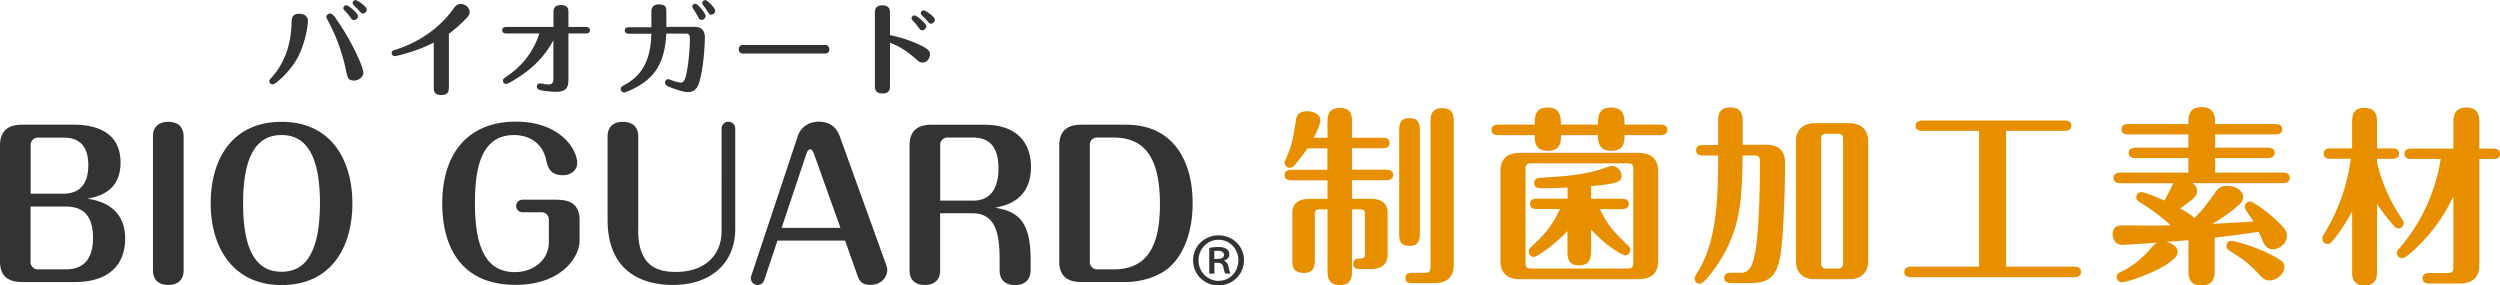
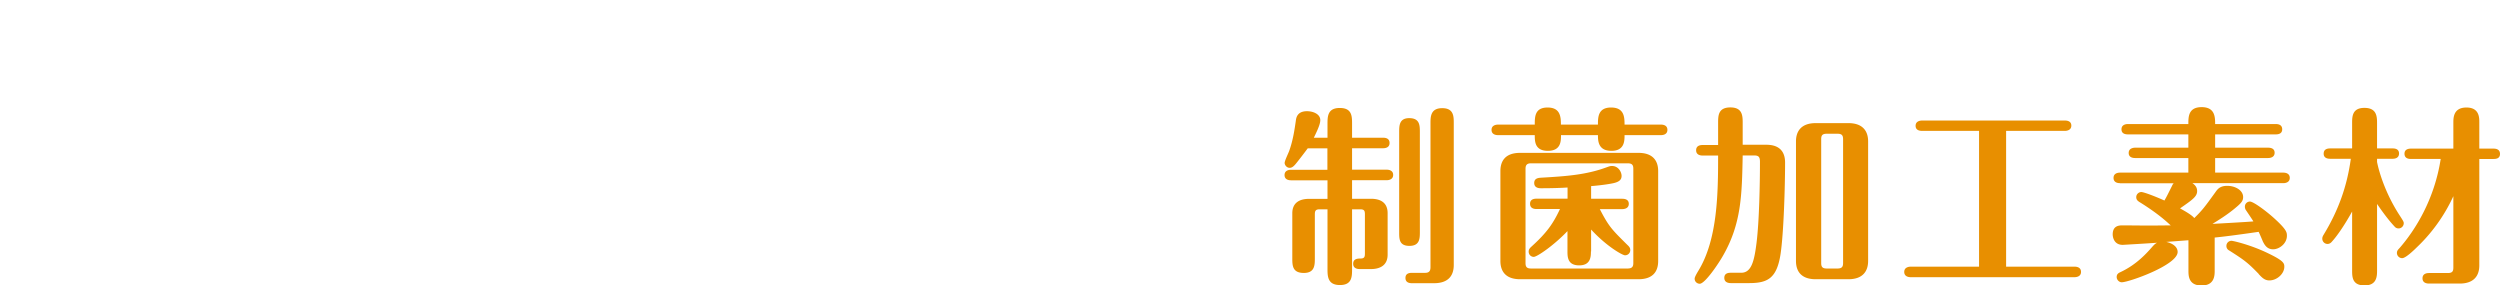
<svg xmlns="http://www.w3.org/2000/svg" viewBox="0 0 270.66 30.9">
-   <path d="M2.37 30.53C.74 30.53 0 29.76 0 28.31V15.75c0-1.48.77-2.25 2.37-2.25h5.67c1.86 0 5.01.51 5.01 4.09 0 3.21-2.48 3.7-3.59 3.92.94.15 4.09.66 4.09 4.32 0 2.63-1.54 4.71-5.5 4.71H2.37zm.94-9.56h3.51c2.44 0 2.74-1.9 2.74-3.1 0-1.75-.71-2.97-2.65-2.97H4.07c-.39 0-.75.36-.75.75v5.33zm0 1.39v6.03c0 .39.34.77.75.77h3.08c2.4 0 2.93-1.75 2.93-3.42 0-2.93-1.62-3.38-2.97-3.38H3.32zm16.57 6.89c0 1.6-1.41 1.6-1.63 1.6-.3 0-1.69 0-1.69-1.6V14.79c0-1.6 1.41-1.6 1.65-1.6 1.09 0 1.67.58 1.67 1.6v14.46zm18.27-7.23c0 4.88-2.4 8.84-7.66 8.84s-7.68-4.07-7.68-8.84 2.31-8.83 7.68-8.83 7.66 4.15 7.66 8.83zm-11.83 0c0 5.58 1.71 7.4 4.17 7.4 2.31 0 4.13-1.63 4.15-7.4 0-5.41-1.63-7.4-4.15-7.4-2.33 0-4.17 1.63-4.17 7.4zm34.05-.39c1.65 0 2.38.77 2.38 2.22v2.18c0 1.9-2.08 4.81-6.91 4.81-6.52 0-7.96-4.94-7.96-8.79 0-5.75 3.06-8.88 7.96-8.88s6.65 3.08 6.65 4.47c0 .9-.81 1.33-1.54 1.33-1.43 0-1.65-.9-1.82-1.65-.58-2.57-2.89-2.7-3.47-2.7-3.74 0-4.24 3.94-4.24 7.42 0 5.26 1.5 7.42 4.32 7.42 1.97 0 3.68-1.28 3.68-3.25v-2.46c0-.45-.38-.77-.75-.77h-2.08c-.45 0-.71-.34-.71-.68 0-.38.28-.68.71-.68h3.76zm8.72 3.25c0 3.94 2.08 4.56 4.09 4.56 3.19 0 4.94-1.88 4.94-4.39V13.93c0-.43.32-.75.73-.75s.75.3.75.75V24.8c0 3.59-2.52 6.05-6.76 6.05-2.16 0-7.06-.62-7.06-7.06v-9c0-1.6 1.39-1.6 1.65-1.6 1.09 0 1.67.58 1.67 1.6v10.1zm13.64 5.46c-.15.43-.51.51-.71.51-.36 0-.73-.28-.73-.73 0-.09 0-.15.04-.24l5.05-15.17c.36-1.07 1.35-1.54 2.27-1.54.73 0 1.78.26 2.25 1.54l5.05 13.99c.08.26.11.36.11.51 0 .83-.66 1.63-1.86 1.63-1.03 0-1.22-.6-1.41-1.13l-1.3-3.66h-7.32l-1.43 4.28zm1.88-5.67h6.38l-2.84-7.94c-.13-.36-.24-.56-.43-.56-.26 0-.34.28-.45.58l-2.65 7.92zm17.18 4.58c0 1.6-1.41 1.6-1.65 1.6-.3 0-1.67 0-1.67-1.6v-13.5c0-1.48.77-2.25 2.37-2.25h5.69c4.71 0 5.09 3.32 5.09 4.56 0 3.66-2.8 4.21-3.89 4.43 2.52.41 3.85 1.48 3.85 5.63v1.11c0 1.63-1.46 1.63-1.67 1.63-.32 0-1.69 0-1.69-1.63v-1.2c0-2.8-.47-4.94-2.93-4.94h-3.51v6.16zm0-7.53h3.57c2.5 0 2.74-2.35 2.74-3.49 0-2.82-1.45-3.34-2.78-3.34h-2.78c-.39 0-.75.36-.75.75v6.08zm20.14-8.22c4.94 0 7.19 3.72 7.19 8.51 0 3.21-1.03 5.58-2.48 6.89-1.16 1.05-3.08 1.63-4.73 1.63h-4.86c-1.63 0-2.37-.77-2.37-2.22V15.75c0-1.48.77-2.25 2.37-2.25h4.88zm-3.19 1.39c-.41 0-.75.36-.75.75v12.75c0 .39.34.77.75.77h1.86c3.66 0 4.98-2.63 4.98-7.02 0-4.83-1.48-7.25-5.01-7.25h-1.84zM33.33 2.28c0 .79-.41 2.78-1.23 4.18-.87 1.48-2.31 2.68-2.58 2.68-.2 0-.36-.18-.36-.36 0-.12.02-.14.23-.37 1.52-1.68 2.1-3.75 2.17-5.77.02-.68.03-1.15.87-1.15.03 0 .91 0 .91.79zm4.15 5.43c-.38-1.83-.99-3.61-1.87-5.26-.05-.11-.28-.52-.28-.59 0-.22.19-.4.42-.4.24 0 .5.37.83.86 1.68 2.43 2.76 5.06 2.76 5.52 0 .61-.66.88-.98.88-.67 0-.73-.31-.88-1.01zm1.28-5.97c0 .24-.22.43-.44.43-.18 0-.22-.05-.46-.38-.07-.09-.24-.34-.57-.67-.05-.06-.12-.12-.12-.24 0-.19.19-.33.36-.31.2.02 1.23.84 1.23 1.18zm.95-.7c0 .2-.19.42-.42.42-.15 0-.21-.06-.55-.45-.08-.09-.41-.41-.47-.48a.312.312 0 01-.09-.21c0-.09.05-.31.35-.31.11 0 1.18.66 1.18 1.03zm8.88 8.49c0 .21 0 .76-.8.76s-.83-.51-.83-.76V4.61c-1.4.71-2.48 1.02-3 1.17-.29.08-1.08.3-1.24.3-.18 0-.32-.17-.32-.34 0-.23.19-.29.33-.33 3.79-1.17 5.73-3.58 6.28-4.35.25-.36.44-.63.87-.63.53 0 .97.43.97.87 0 .29-.1.45-.81 1.13-.59.57-1.11.97-1.44 1.22v5.88zm6.21-5.91c-.43 0-.43-.3-.43-.35 0-.32.3-.35.43-.35h5.12v-1.6c0-.21 0-.77.81-.77s.81.52.81.76v1.61h1.9c.23 0 .43.1.43.35 0 .05 0 .35-.43.35h-1.9v4.85c0 .79-.03 1.47-1.36 1.47-.53 0-1.14-.08-1.54-.15-.24-.05-.52-.13-.52-.41 0-.09.04-.35.37-.35.07 0 .36.05.42.07.13.02.33.04.47.04.26 0 .53-.05.53-.62V4.36c-.66 1.23-1.59 2.43-3.1 3.54-.64.46-1.77 1.19-2.02 1.19-.17 0-.34-.15-.34-.35 0-.18.04-.21.5-.53 1.92-1.34 2.93-2.97 3.44-4.59H54.8zm20.52-.7c.22 0 .99.08.99 1.12 0 .55-.07 2.45-.41 4.07-.24 1.18-.48 1.86-1.46 1.86-.52 0-1.66-.42-2.08-.6-.18-.09-.36-.18-.36-.43 0-.23.19-.37.36-.37.05 0 .17.06.52.18.3.1.59.19.77.19.31 0 .56-.04.81-1.78.11-.73.23-2.08.23-2.87 0-.31 0-.65-.38-.65h-2.17c-.1 1.33-.26 3.54-2.14 5.07-.92.76-2.26 1.3-2.44 1.3s-.36-.17-.36-.37c0-.22.11-.28.44-.46 1.84-1 2.81-2.63 2.88-5.53h-2.46c-.24 0-.42-.12-.42-.34 0-.24.18-.36.42-.36h2.46v-1.7c0-.52.3-.77.81-.77.81 0 .81.41.81.77v1.66h3.18zm1.07-1.2c0 .23-.2.43-.45.43-.21 0-.26-.11-.44-.46-.19-.36-.34-.57-.46-.75-.03-.05-.09-.13-.09-.23 0-.21.23-.34.41-.29.21.07 1.03 1.01 1.03 1.3zm1.04-.54c0 .22-.21.41-.43.41-.19 0-.2-.02-.52-.54-.07-.11-.19-.25-.37-.52a.343.343 0 01-.08-.21c0-.19.18-.34.4-.29.15.03 1 .81 1 1.14zm11.91 3.69c.39 0 .45.35.45.46 0 .27-.17.47-.45.47h-8.91c-.38 0-.45-.33-.45-.46 0-.09.03-.47.45-.47h8.91zm7.01 4.48c0 .22 0 .77-.8.77s-.83-.52-.83-.76V1.35c0-.21 0-.77.8-.77s.83.52.83.77v2.46c.86.15 2 .5 2.97.93 1.28.57 1.36.83 1.36 1.16 0 .4-.31.87-.8.87-.31 0-.46-.14-.81-.46-1.28-1.12-2.18-1.47-2.72-1.68v4.73zm3.93-6.51c0 .24-.22.44-.44.44-.18 0-.23-.07-.46-.38-.24-.34-.26-.36-.57-.67-.04-.05-.12-.13-.12-.25 0-.19.19-.33.36-.31.19.02 1.23.84 1.23 1.18zm.93-.7c0 .21-.19.42-.42.42-.14 0-.19-.04-.54-.45-.07-.08-.4-.41-.47-.48a.267.267 0 01-.09-.21c0-.09.05-.3.35-.3.12 0 1.17.66 1.17 1.02zm30.71 23.34c1.56 0 2.76 1.19 2.76 2.69s-1.2 2.73-2.76 2.73-2.75-1.2-2.75-2.73 1.25-2.69 2.75-2.69zm.02 4.92c1.22 0 2.13-.99 2.13-2.22s-.92-2.22-2.15-2.22-2.16 1.01-2.16 2.21c0 1.34 1.05 2.24 2.18 2.24zm-1.02-.78v-2.79c.27-.04.59-.09.98-.09.83 0 1.19.33 1.19.81 0 .35-.25.56-.55.65v.04c.25.09.39.32.47.69.09.42.15.59.23.69h-.57c-.09-.11-.15-.34-.23-.72-.11-.45-.36-.45-.96-.45v1.17h-.54zm.54-1.58c.51 0 1.05 0 1.05-.44 0-.25-.18-.45-.66-.45-.19 0-.32.02-.39.03v.86z" fill="#333" />
  <path d="M143.71 19.52h-3.94c-.23 0-.7-.06-.7-.57s.49-.57.7-.57h3.94v-2.32h-2.13c-.27.37-1.09 1.44-1.33 1.72-.18.21-.37.39-.62.39-.35 0-.55-.33-.55-.53 0-.23.43-1.11.49-1.29.43-1.19.59-2.38.72-3.26.04-.33.14-1.05 1.21-1.05.7 0 1.44.33 1.44.96 0 .27-.08.66-.7 1.91h1.48v-1.48c0-.8 0-1.74 1.33-1.74s1.33.9 1.33 1.74v1.48h3.36c.25 0 .7.06.7.57s-.47.57-.7.57h-3.36v2.32h3.75c.25 0 .7.08.7.57s-.47.57-.7.57h-3.75v2.01h2.05c1.05 0 1.8.43 1.8 1.56v4.49c0 1.21-.9 1.56-1.8 1.56h-1.23c-.23 0-.7-.06-.7-.57 0-.55.49-.57.76-.57.41 0 .51-.12.51-.53v-4.25c0-.41-.08-.55-.53-.55h-.86v6.46c0 .82 0 1.74-1.31 1.74s-1.35-.9-1.35-1.74v-6.46h-.82c-.45 0-.55.14-.55.55v4.72c0 .76 0 1.62-1.19 1.62-1.25 0-1.25-.82-1.25-1.62v-4.84c0-1.21.88-1.56 1.8-1.56h2.01v-2.01zm10.01 5.58c0 .7 0 1.52-1.13 1.52s-1.11-.78-1.11-1.52V14.33c0-.72 0-1.54 1.09-1.54 1.15 0 1.15.8 1.15 1.54V25.1zm3.67 3.59c0 1.09-.53 1.97-2.13 1.97h-2.4c-.23 0-.7-.04-.7-.57s.49-.55.7-.55h1.42c.47 0 .59-.23.59-.62V13.37c0-.72 0-1.66 1.27-1.66s1.25.92 1.25 1.66v15.32zM173 13.49c0-.78 0-1.85 1.42-1.85s1.46 1.03 1.46 1.85h3.94c.27 0 .7.08.7.57s-.45.57-.7.57h-3.94c0 .62 0 1.7-1.42 1.7s-1.46-1.05-1.46-1.7h-4c0 .64 0 1.7-1.42 1.7s-1.42-1.03-1.42-1.7h-3.98c-.25 0-.7-.08-.7-.57s.47-.57.7-.57h3.98c0-.84 0-1.85 1.39-1.85s1.44 1.03 1.44 1.85h4zm6.52 14.77c0 1.09-.53 1.97-2.13 1.97h-12.82c-1.56 0-2.13-.86-2.13-1.97v-9.74c0-1.09.53-1.97 2.13-1.97h12.82c1.56 0 2.13.86 2.13 1.97v9.74zm-2.69-9.99c0-.39-.12-.59-.62-.59h-10.46c-.47 0-.59.23-.59.59v10.21c0 .39.12.59.59.59h10.46c.49 0 .62-.21.62-.59V18.27zm-4.59 8.94c0 .57-.02 1.52-1.27 1.52s-1.27-.9-1.27-1.52v-2.19c-1.42 1.5-3.28 2.79-3.65 2.79-.29 0-.55-.23-.55-.57 0-.25.14-.39.29-.53 1.68-1.52 2.36-2.5 3.1-4.08h-2.54c-.25 0-.7-.06-.7-.57s.47-.55.7-.55h3.36V20.3c-.57.04-1.56.08-2.89.08-.45 0-.72-.18-.72-.57 0-.53.49-.55.72-.57 2.77-.16 4.94-.31 7.18-1.15.18-.06.31-.12.51-.12.74 0 1.05.7 1.05 1.07 0 .41-.25.64-.84.78-.33.08-1.23.23-2.46.33v1.37h3.38c.25 0 .7.06.7.55s-.47.57-.7.57h-2.44c1 1.93 1.31 2.21 2.97 3.86.23.21.33.35.33.57 0 .33-.25.57-.57.57-.27 0-1.99-.96-3.67-2.79v2.38zm13.77-11.54v-2.34c0-.8 0-1.7 1.33-1.7s1.33.94 1.33 1.7v2.34h2.46c.53 0 2.13 0 2.13 1.93 0 2.44-.14 7.57-.49 9.91-.41 2.65-1.42 3.14-3.42 3.14h-1.97c-.23 0-.7-.06-.7-.57s.45-.55.7-.55h1.13c1.13 0 1.42-1.33 1.66-3.24.29-2.34.37-6.34.37-8.78 0-.51-.14-.68-.62-.68h-1.25c-.08 4.27-.14 7.38-2.13 10.85-.47.84-1.95 3.04-2.52 3.04-.27 0-.55-.21-.55-.55 0-.16.18-.49.43-.9 2.07-3.42 2.11-8.43 2.11-12.43h-1.68c-.23 0-.7-.06-.7-.57s.45-.57.7-.57h1.68zm16.24 12.59c0 1.07-.55 1.97-2.13 1.97h-3.55c-1.56 0-2.13-.86-2.13-1.97V15.3c0-1.07.55-1.97 2.13-1.97h3.55c1.56 0 2.13.88 2.13 1.97v12.96zm-2.71-13.19c0-.39-.12-.59-.59-.59h-1.19c-.49 0-.59.21-.59.59v13.41c0 .39.12.59.59.59h1.19c.47 0 .59-.21.59-.59V15.07zm17.66 13.8h7.4c.27 0 .7.08.7.57s-.47.57-.7.57h-17.74c-.25 0-.7-.08-.7-.57s.47-.57.7-.57h7.4v-14.7h-6.17c-.25 0-.7-.06-.7-.55s.47-.57.7-.57h15.46c.25 0 .7.06.7.55s-.47.57-.7.57h-6.36v14.7zm12.32-9.04c-.27 0-.7-.08-.7-.57s.45-.57.7-.57h7.4v-1.58h-5.76c-.25 0-.7-.06-.7-.55s.47-.57.7-.57h5.76v-1.44h-6.54c-.27 0-.7-.06-.7-.55s.45-.57.7-.57h6.54c0-.78 0-1.83 1.44-1.83s1.46 1.07 1.46 1.83h6.56c.25 0 .7.06.7.57s-.47.55-.7.55h-6.56v1.44h5.74c.25 0 .7.06.7.55s-.47.57-.7.57h-5.74v1.58h7.38c.25 0 .7.08.7.57s-.47.57-.7.57h-9.84c.31.21.51.47.51.86 0 .59-.51.94-1.85 1.87.37.21 1.25.68 1.54 1.05.92-.9 1.15-1.23 2.28-2.79.23-.33.49-.7 1.29-.7.88 0 1.72.49 1.72 1.21 0 .45-.23.68-.92 1.25-.84.7-1.78 1.27-2.4 1.66.7-.04 3.81-.21 4.43-.27-.12-.21-.72-1.09-.84-1.27-.02-.04-.08-.16-.08-.33 0-.31.25-.55.55-.55.37 0 1.8 1.05 2.73 1.91 1.25 1.15 1.27 1.44 1.27 1.8 0 .82-.8 1.46-1.5 1.46s-.96-.57-1.11-.86c-.06-.16-.37-.88-.45-1.03-2.71.39-3.71.51-4.76.62v3.57c0 .51 0 1.62-1.42 1.62s-1.42-1.07-1.42-1.62v-3.28l-2.4.18c.57.12 1.23.47 1.23 1.09 0 1.42-5.29 3.28-6.05 3.28-.29 0-.55-.27-.55-.57 0-.35.25-.45.41-.53 1.8-.84 2.89-2.11 3.49-2.79.21-.23.29-.29.47-.39-.45.04-3.69.23-3.71.23-1.07 0-1.09-1.05-1.09-1.13 0-.98.74-.98 1.09-.98.43 0 2.32.02 2.71.02s.59 0 2.48-.02c-.49-.45-1.35-1.25-3.24-2.44-.31-.18-.49-.31-.49-.62 0-.33.29-.55.55-.55.25 0 1.46.45 2.5.92.23-.39.37-.68.82-1.58.08-.18.12-.21.18-.29h-5.82zm15.03 9.84c-1.25-1.29-1.62-1.54-3.22-2.56a.526.526 0 01-.29-.49c0-.33.27-.55.55-.55.18 0 2.13.45 4 1.37 1.66.8 1.72 1.07 1.72 1.44 0 .76-.8 1.48-1.62 1.48-.51 0-.8-.31-1.15-.68zm12.8-.43c0 .64 0 1.66-1.35 1.66s-1.35-.92-1.35-1.66V22.9c-.92 1.66-1.72 2.75-2.17 3.24-.1.12-.25.27-.49.27-.35 0-.57-.29-.57-.57 0-.16.06-.29.16-.45 1.58-2.6 2.52-5.21 2.93-8.2h-2.24c-.25 0-.7-.06-.7-.55 0-.53.47-.57.7-.57h2.38v-2.73c0-.7 0-1.66 1.33-1.66s1.37.92 1.37 1.66v2.73h1.7c.21 0 .68.04.68.55s-.47.57-.68.57h-1.7v.35c.21 1.05.86 3.3 2.38 5.68.47.72.51.8.51.94 0 .33-.27.57-.55.57a.55.55 0 01-.45-.21c-.27-.29-.88-.96-1.89-2.44v7.16zm11.07-12.06v11.55c0 1.11-.57 1.97-2.13 1.97h-3.32c-.23 0-.7-.06-.7-.57s.47-.57.7-.57h2.05c.49 0 .59-.21.59-.59v-7.73c-.7 1.54-1.95 3.63-3.92 5.5-.37.37-1.25 1.21-1.62 1.21a.57.57 0 01-.57-.57c0-.23.12-.35.29-.53 1.7-1.95 3.77-5.25 4.45-9.64h-3.22c-.23 0-.7-.04-.7-.57 0-.49.45-.55.7-.55h4.59V13.3c0-.55 0-1.66 1.42-1.66s1.39 1.15 1.39 1.62v2.83h1.54c.21 0 .7.04.7.57s-.47.55-.7.55h-1.54z" fill="#e88f00" />
</svg>